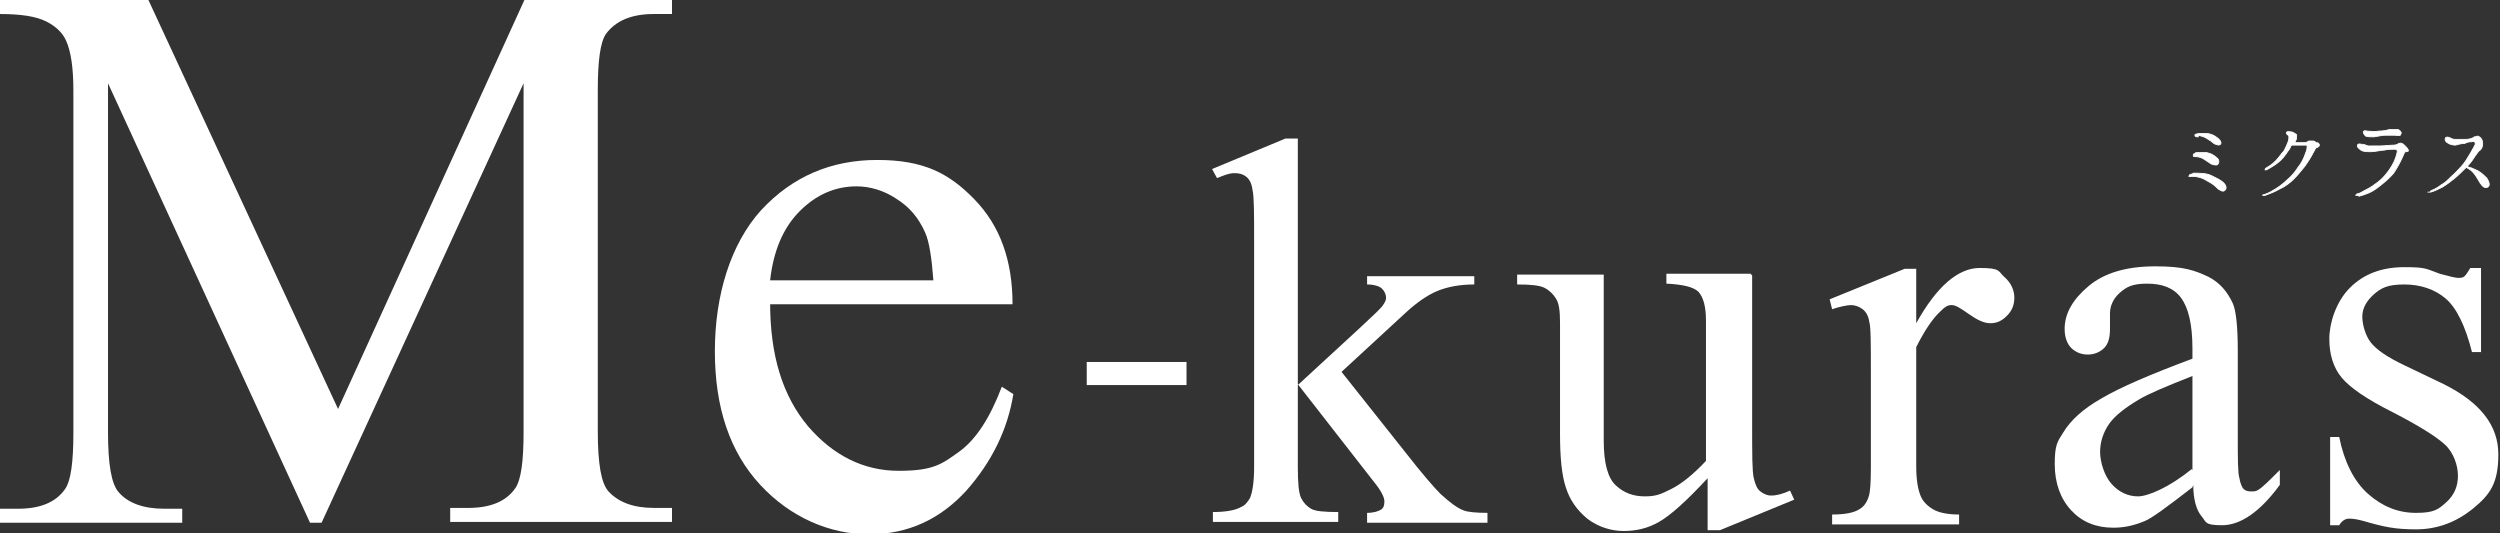
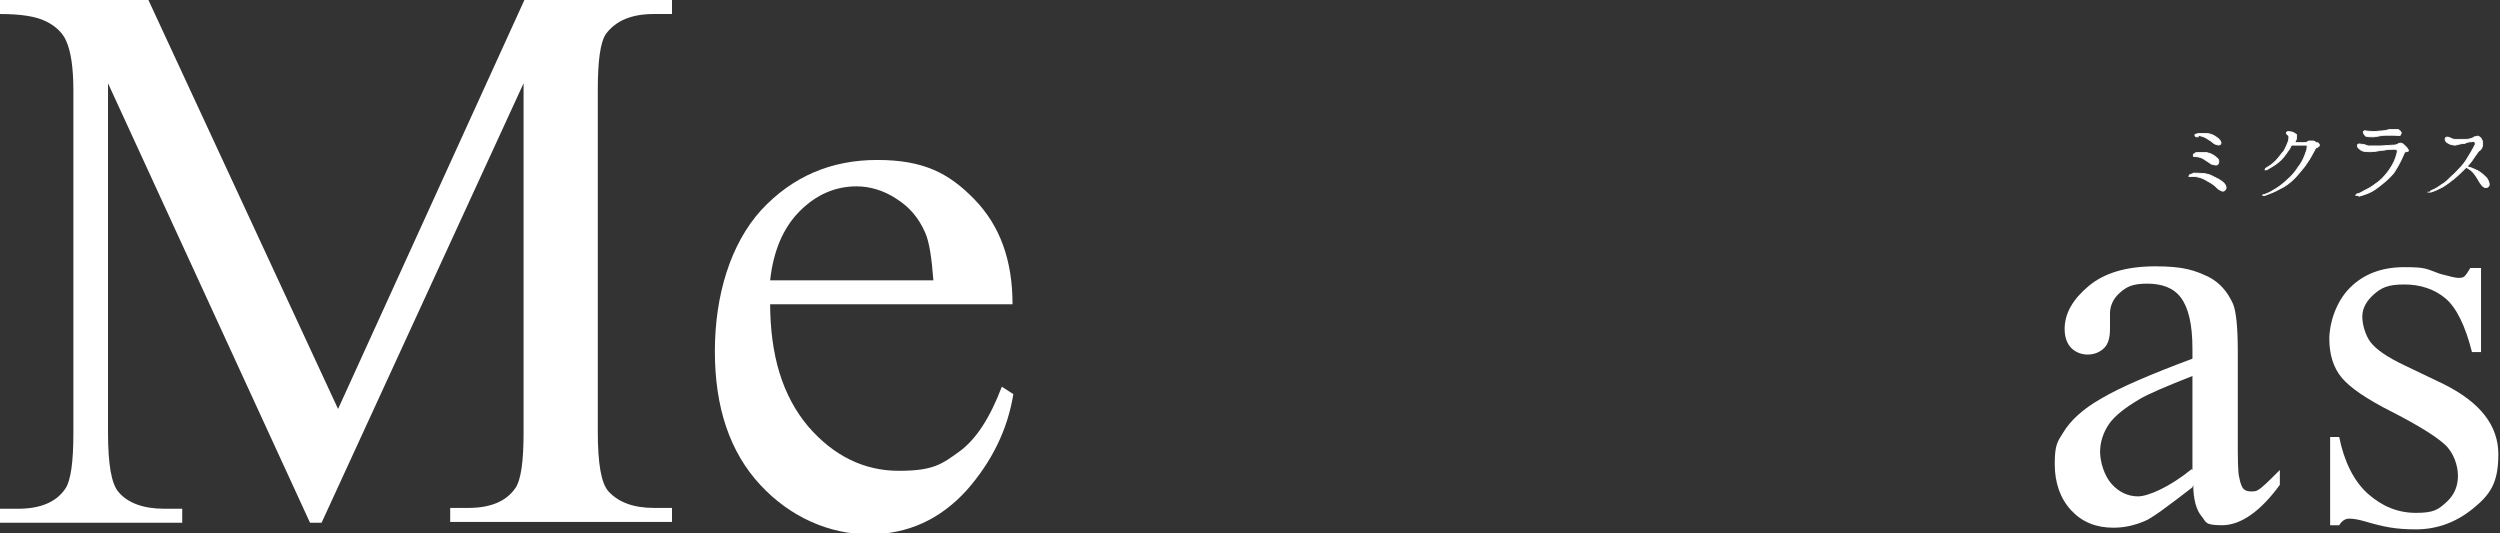
<svg xmlns="http://www.w3.org/2000/svg" id="_レイヤー_1" data-name=" レイヤー 1" version="1.1" viewBox="0 0 303.2 64.7">
  <rect x="0" y="0" width="303.2" height="64.7" fill="#333333" stroke="none" />
  <defs>
    <style>
      .cls-1 {
        stroke: #fff;
        stroke-miterlimit: 10;
        stroke-width: .1px;
      }

      .cls-1, .cls-2 {
        fill: #fff;
      }

      .cls-2 {
        stroke-width: 0px;
      }
    </style>
  </defs>
  <g>
    <path class="cls-2" d="M37.6,63.4L13.1,10.1v42.3c0,3.9.4,6.3,1.3,7.3,1.1,1.3,3,2,5.5,2h2.2v1.7H0v-1.7h2.2c2.7,0,4.6-.8,5.7-2.4.7-1,1-3.3,1-6.8V11c0-2.8-.3-4.8-.9-6.1-.4-.9-1.2-1.7-2.4-2.3S2.6,1.7,0,1.7V0h18l23,49.6L63.6,0h17.9v1.7h-2.2c-2.7,0-4.6.8-5.8,2.4-.7,1-1,3.3-1,6.8v41.4c0,3.9.4,6.3,1.3,7.3,1.2,1.3,3,2,5.5,2h2.2v1.7h-26.9v-1.7h2.2c2.7,0,4.6-.8,5.7-2.4.7-1,1-3.3,1-6.8V10.1l-24.5,53.3h-1.5,0Z" />
    <path class="cls-2" d="M93.4,36.7c0,6.4,1.5,11.3,4.6,15,3.1,3.6,6.8,5.4,11,5.4s5.2-.8,7.3-2.3c2.1-1.5,3.8-4.2,5.2-7.9l1.4.9c-.7,4.3-2.6,8.2-5.7,11.7-3.2,3.5-7.1,5.3-11.8,5.3s-9.5-2-13.2-6c-3.7-4-5.5-9.4-5.5-16.2s1.9-13,5.6-17.1c3.8-4.1,8.5-6.1,14.1-6.1s8.7,1.6,11.8,4.8c3.1,3.2,4.6,7.4,4.6,12.7h-29.6ZM93.4,34h19.8c-.2-2.7-.5-4.7-1-5.8-.8-1.8-1.9-3.1-3.5-4.1-1.5-1-3.2-1.5-4.8-1.5-2.6,0-4.9,1-6.9,3-2,2-3.2,4.8-3.6,8.4Z" />
  </g>
  <g>
-     <path class="cls-2" d="M131.8,43.9h12.1v2.8h-12.1v-2.8Z" />
-     <path class="cls-2" d="M157.4,16.9v29.8l7.6-7c1.6-1.5,2.6-2.4,2.8-2.8.2-.3.3-.5.3-.8,0-.4-.2-.8-.5-1.1s-1-.5-1.8-.5v-1h13v1c-1.8,0-3.3.3-4.5.8s-2.5,1.4-3.9,2.7l-7.7,7.1,7.7,9.7c2.1,2.7,3.6,4.4,4.3,5.1,1.1,1,2,1.7,2.8,2,.5.2,1.5.3,2.9.3v1.2h-14.6v-1.2c.8,0,1.4-.2,1.7-.4s.4-.5.4-1-.4-1.3-1.3-2.4l-9.2-11.8v10c0,1.9.1,3.2.4,3.8.3.6.7,1,1.2,1.3.5.3,1.6.4,3.3.4v1.2h-15.2v-1.2c1.5,0,2.7-.2,3.4-.6.5-.2.8-.6,1.1-1.1.3-.7.5-2,.5-3.7v-27.3c0-3.5,0-5.6-.2-6.4-.1-.8-.4-1.3-.8-1.6s-.8-.4-1.4-.4-1.1.2-2.1.6l-.6-1.1,8.9-3.7h1.5Z" />
-     <path class="cls-2" d="M212.5,33.4v18.2c0,3.5,0,5.6.2,6.4.2.8.4,1.3.8,1.6.4.3.8.5,1.3.5.7,0,1.4-.2,2.3-.6l.5,1.1-9,3.7h-1.5v-6.3c-2.6,2.8-4.5,4.5-5.9,5.3s-2.8,1.1-4.3,1.1-3.1-.5-4.4-1.5c-1.2-1-2.1-2.2-2.6-3.8-.5-1.5-.7-3.7-.7-6.5v-13.4c0-1.4-.1-2.4-.5-3-.3-.5-.8-1-1.4-1.3-.6-.3-1.7-.4-3.3-.4v-1.2h10.5v20.1c0,2.8.5,4.6,1.5,5.5s2.1,1.3,3.5,1.3,2-.3,3.2-.9,2.6-1.7,4.2-3.4v-17c0-1.7-.3-2.8-.9-3.5-.6-.6-1.9-.9-3.9-1v-1.2h10.2,0Z" />
-     <path class="cls-2" d="M232.4,32.5v6.7c2.5-4.5,5.1-6.7,7.7-6.7s2.2.4,3,1.1,1.2,1.6,1.2,2.5-.3,1.6-.9,2.2-1.2.9-2,.9-1.6-.4-2.6-1.1-1.6-1.1-2.1-1.1-.8.2-1.3.7c-1,.9-2,2.4-3,4.4v14.4c0,1.7.2,2.9.6,3.8.3.6.8,1.1,1.5,1.5s1.8.6,3.1.6v1.2h-15.4v-1.2c1.5,0,2.7-.2,3.4-.7.5-.3.9-.9,1.1-1.7.1-.4.2-1.4.2-3.2v-11.6c0-3.5,0-5.6-.2-6.2-.1-.7-.4-1.2-.8-1.5-.4-.3-.9-.5-1.4-.5s-1.4.2-2.3.5l-.3-1.2,9.1-3.7h1.4Z" />
    <path class="cls-2" d="M265.9,59.1c-3.1,2.4-5,3.8-5.8,4.1-1.2.5-2.4.8-3.8.8-2.1,0-3.8-.7-5.1-2.1-1.3-1.4-2-3.3-2-5.6s.3-2.7,1-3.8c.9-1.5,2.4-2.9,4.7-4.2,2.2-1.3,5.9-2.9,11-4.8v-1.2c0-3-.5-5-1.4-6.2s-2.3-1.7-4.1-1.7-2.5.4-3.3,1.1c-.8.7-1.2,1.6-1.2,2.5v1.9c0,1-.2,1.8-.7,2.3-.5.5-1.2.8-2,.8s-1.5-.3-2-.8-.8-1.3-.8-2.3c0-1.9,1-3.6,2.9-5.2s4.6-2.4,8.1-2.4,4.8.5,6.5,1.3c1.3.7,2.2,1.7,2.9,3.2.4.9.6,2.9.6,5.8v10.2c0,2.9,0,4.6.2,5.2.1.6.3,1.1.5,1.3.2.2.5.3.9.3s.6,0,.9-.2c.5-.3,1.3-1.1,2.6-2.4v1.8c-2.4,3.3-4.8,4.9-7,4.9s-1.9-.4-2.5-1.1c-.6-.7-1-2-1-3.8h0ZM265.9,57v-11.4c-3.3,1.3-5.4,2.2-6.4,2.8-1.7,1-3,2-3.7,3s-1.1,2.2-1.1,3.4.5,2.9,1.4,3.9c.9,1,2,1.5,3.2,1.5s3.8-1.1,6.5-3.3Z" />
    <path class="cls-2" d="M300.9,32.5v10.2h-1.1c-.8-3.2-1.9-5.4-3.2-6.5s-3-1.7-5-1.7-2.8.4-3.7,1.2c-.9.8-1.4,1.7-1.4,2.7s.4,2.3,1,3.1c.7.9,2,1.8,4.1,2.8l4.8,2.3c4.4,2.2,6.6,5,6.6,8.5s-1,4.9-3.1,6.6-4.4,2.5-6.9,2.5-3.9-.3-6.3-1c-.7-.2-1.3-.3-1.8-.3s-.9.3-1.2.8h-1.1v-10.7h1.1c.6,3,1.8,5.4,3.5,6.9s3.6,2.3,5.8,2.3,2.7-.4,3.7-1.3c1-.9,1.4-2,1.4-3.2s-.5-2.8-1.6-3.8-3.2-2.3-6.3-3.9c-3.2-1.6-5.2-3-6.2-4.2-1-1.2-1.5-2.8-1.5-4.7s.8-4.5,2.5-6.2c1.7-1.7,3.9-2.5,6.6-2.5s2.6.2,4.3.8c1.1.3,1.9.5,2.2.5s.6,0,.8-.2.4-.5.7-1h1.1,0Z" />
  </g>
  <g>
    <path class="cls-1" d="M266,21c.8,0,1.6,0,2.2.3s1.1.5,1.5.9c.3.3.4.7.1.9-.2.2-.5,0-.8-.2-.3-.3-.6-.6-1.2-.9-.6-.4-1.2-.6-1.9-.6s-.4,0-.4-.1.2-.2.4-.2h0ZM266.3,18.5c.4,0,.8,0,1.3,0,.5.1.9.3,1.2.6.3.2.4.5.2.8-.1.2-.5.1-.8,0-.3-.2-.6-.4-.9-.6-.3-.2-.7-.3-1-.3-.3,0-.3,0-.3-.2,0-.1.1-.2.3-.2h0ZM266.6,16.6c-.2,0-.4,0-.4-.2s.2-.1.4-.2c.2,0,.6,0,1,0,.5,0,.9.2,1.3.5.3.2.6.6.4.8-.2.2-.6,0-.8-.1-.2-.2-.5-.4-1-.7-.4-.2-.6-.2-.9-.3h0Z" />
    <path class="cls-1" d="M281.1,17.3c.1.1.2.2.2.3s-.1.2-.3.3c-.2,0-.3.4-.5.7-.2.4-.5.9-1,1.6-.5.6-.8,1-1.3,1.5-.4.4-1,.9-1.7,1.2-.7.4-1,.5-1.8.8-.1,0-.2,0-.3,0,0,0,0-.1.2-.1.6-.2.9-.4,1.4-.7.5-.3,1.1-.8,1.4-1.1.5-.4,1-1,1.3-1.5.4-.5.6-.9.8-1.4.2-.5.3-.8.3-1s0-.3,0-.3c0,0-.2,0-.3,0h-1c-.2,0-.4,0-.6,0-.1.2-.2.5-.4.7-.4.6-.7,1-1.2,1.4-.5.4-.9.6-1.4.9,0,0-.2,0-.2,0,0,0,0-.1.1-.2.5-.3.8-.5,1.2-.9.4-.4.7-.9,1-1.2.2-.4.4-.8.5-1.1.1-.3.1-.5.1-.6,0-.1-.1-.2-.2-.3-.1,0-.2-.3,0-.3,0-.1.3,0,.5,0,.2,0,.4.2.6.3.1.1,0,.4,0,.6,0,0-.1.2-.2.4,0,0,.2,0,.3,0,.2,0,.5,0,.8,0s.5-.1.6-.2c.2,0,.3,0,.6,0,.2.1.4.2.5.4h0Z" />
    <path class="cls-1" d="M286,23.7c-.1,0-.3,0-.3,0,0,0,0-.1.2-.2.1,0,.4-.1.7-.3.4-.2,1-.5,1.5-.9.6-.4,1.1-.9,1.6-1.6.5-.7.8-1.3,1-2.1.1-.4,0-.5-.3-.5-.3,0-.8,0-1.2.1-.4,0-1.1.2-1.7.2-.5,0-1,0-1.3-.3-.3-.2-.4-.5-.2-.6.1-.1.3,0,.5,0,.2,0,.4.1.7.2.4,0,.9,0,1.4,0s1.3-.1,1.7-.1c.3,0,.5-.1.6-.2.1,0,.3-.1.4,0,.1,0,.3.2.5.4.2.2.3.4.3.5,0,0-.1.1-.3.1-.2,0-.2.2-.4.6-.3.7-.7,1.4-1.1,2-.5.6-1.2,1.2-2,1.8s-1.5.8-2.2,1h0ZM291.1,16.4c0,.1-.4,0-.7,0-.4,0-.8,0-1.1,0-.3,0-.8.1-1.4.2-.5,0-.8,0-1-.1-.2-.2-.4-.5-.2-.6.1-.1.3,0,.4,0,.3,0,.9.1,1.4,0,.5,0,1-.1,1.3-.2.4,0,.6,0,1,0,.3.1.5.4.4.5h0Z" />
    <path class="cls-1" d="M294.7,23.3c0,0,.1-.2.2-.2.5-.2.8-.4,1.2-.7.4-.2.7-.5,1.2-1,.5-.4.8-.8,1.2-1.2.4-.4.8-1.1,1.1-1.6.3-.5.5-.9.6-1.1,0-.3-.1-.4-.5-.3-.2,0-.4,0-.8.2-.4,0-.7.1-1.1.2-.4,0-.7-.1-1-.3-.3-.2-.3-.5-.2-.6.1-.1.3-.1.5,0,.2.1.4.2.6.2.4,0,.9,0,1.4,0,.5,0,.9-.2,1-.3.2,0,.4-.2.6,0,.2.1.4.4.4.8,0,.4-.1.6-.3.8-.2.1-.3.3-.6.7-.2.3-.5.8-1,1.3.4.1.9.3,1.3.5.5.3.8.6,1.1.9.2.3.5.9.1,1.1-.4.2-.7-.2-.9-.5-.2-.3-.4-.7-.7-1.1-.3-.4-.6-.6-1-.8,0,0,0,0,0,0-.6.6-1,1-1.5,1.4-.5.4-.9.7-1.4,1-.4.2-1,.5-1.4.6-.2,0-.3,0-.4,0h0Z" />
  </g>
</svg>